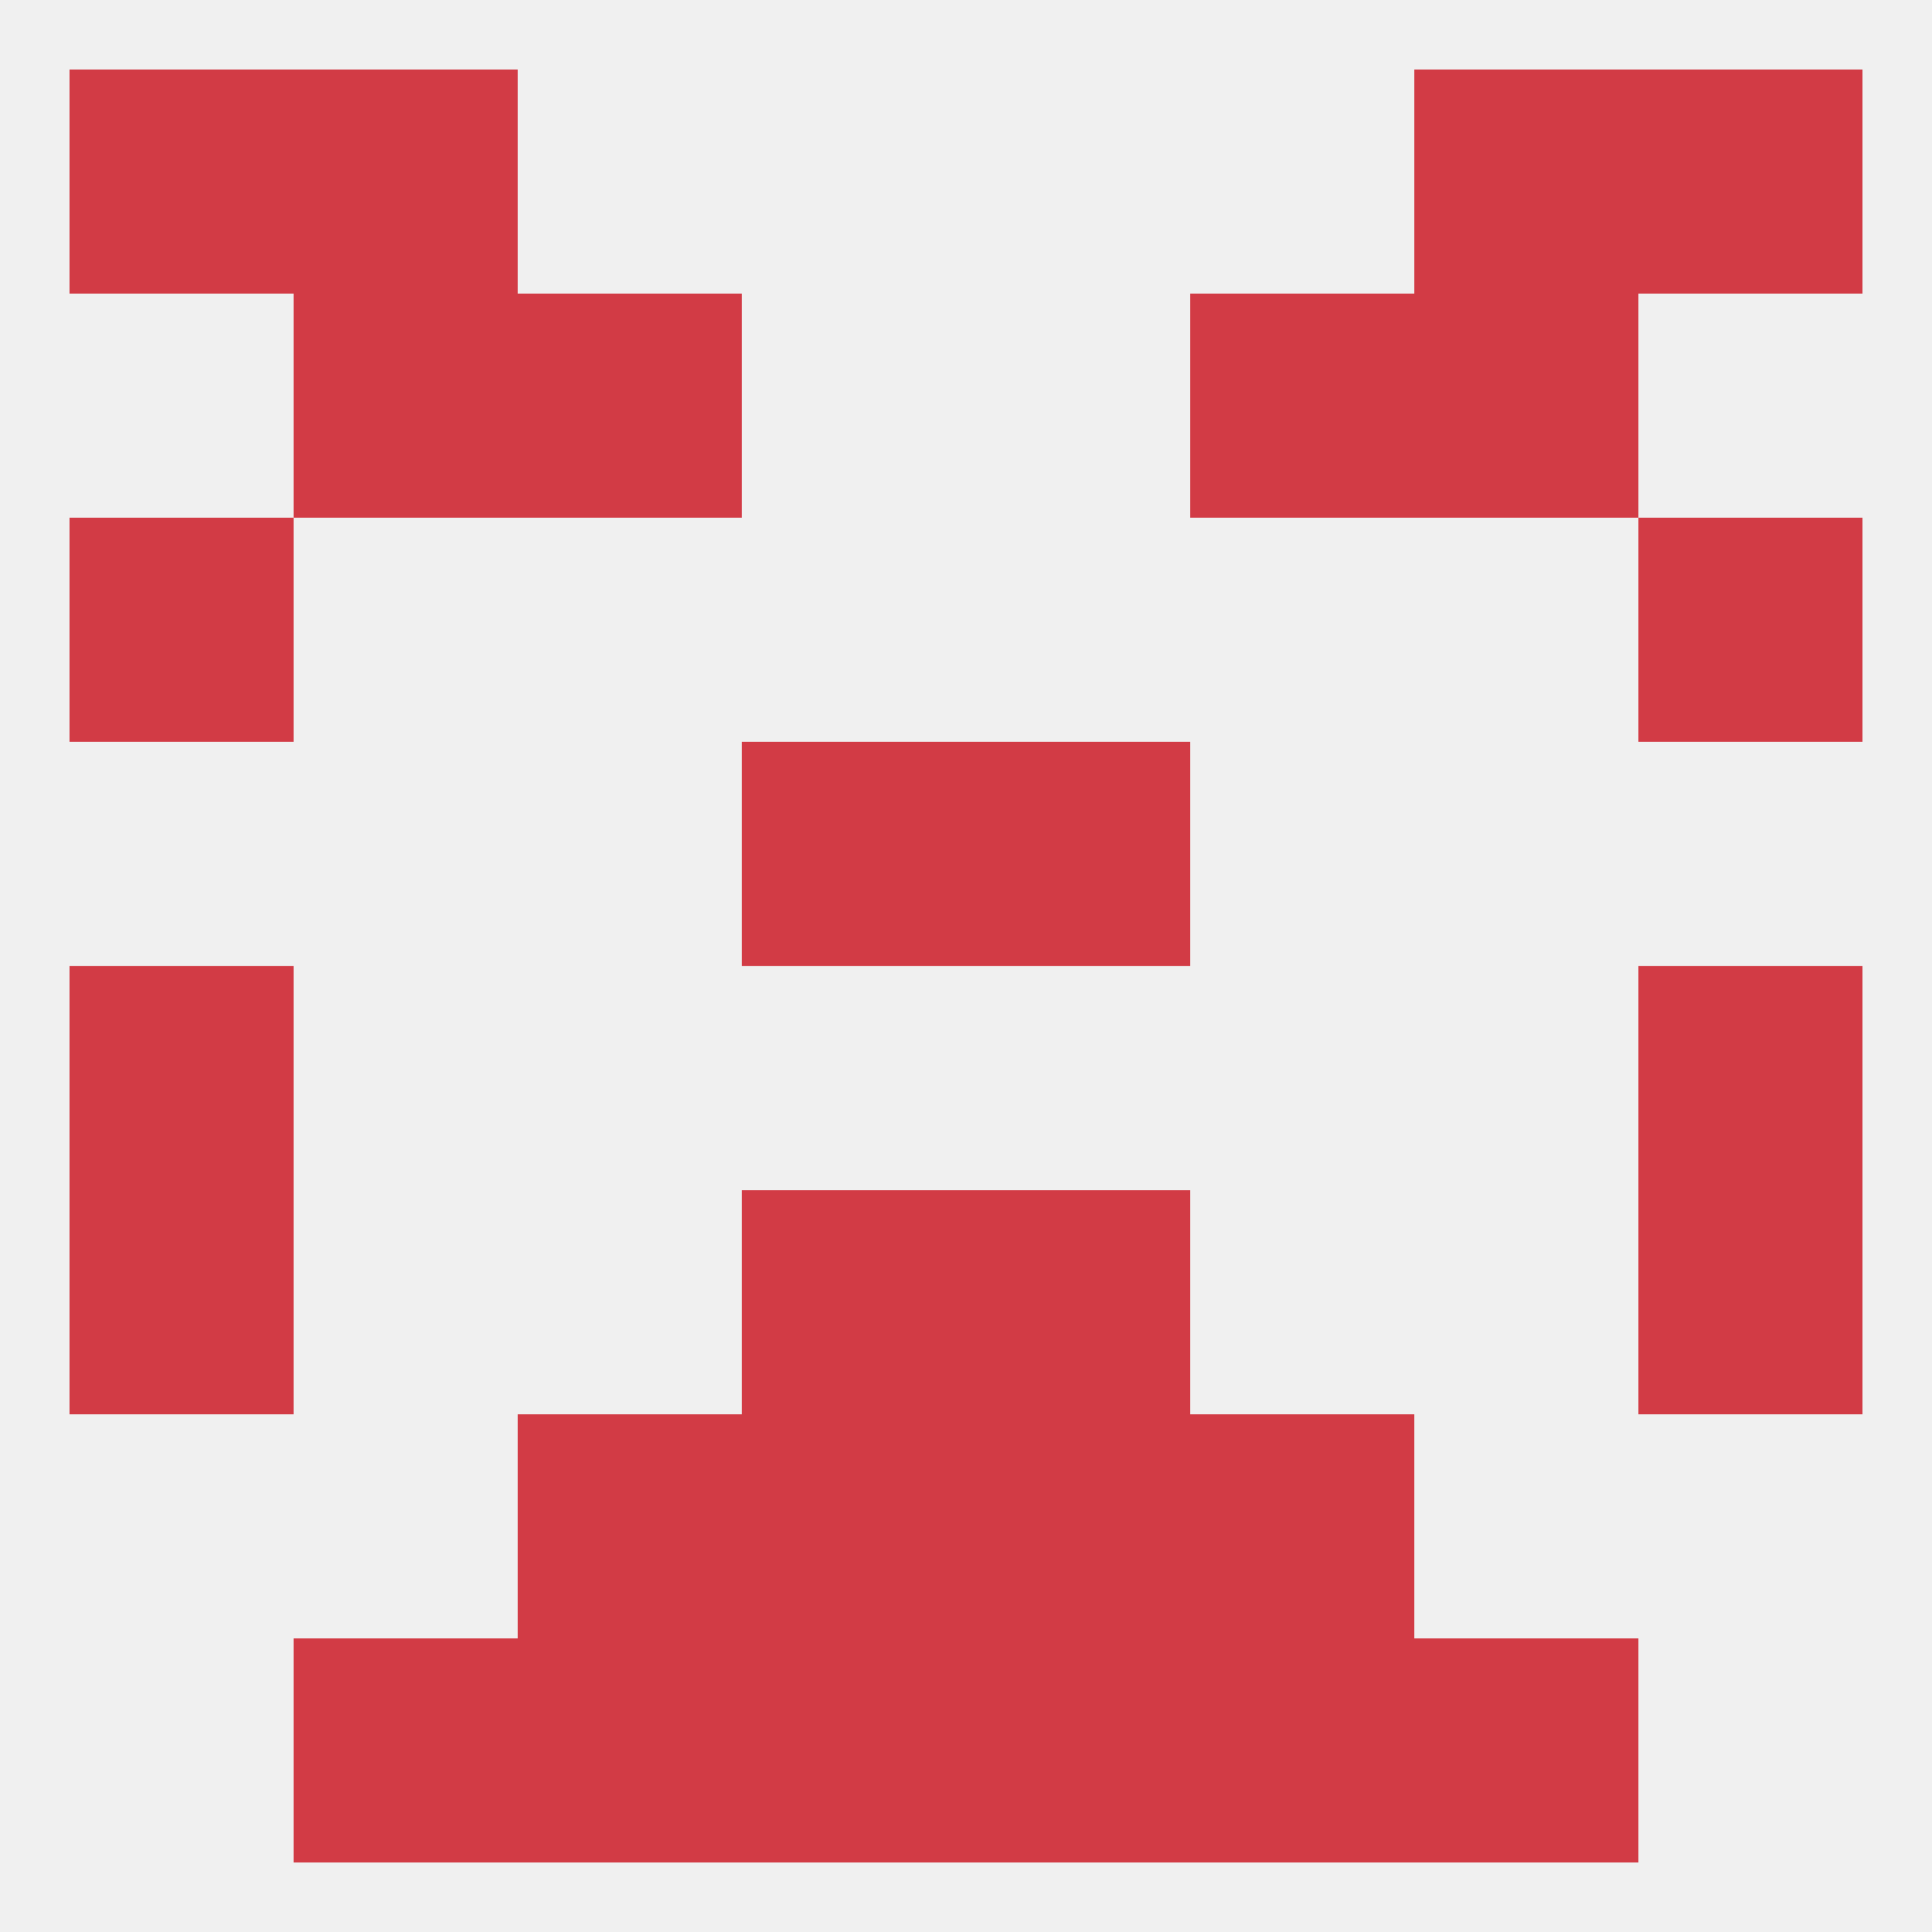
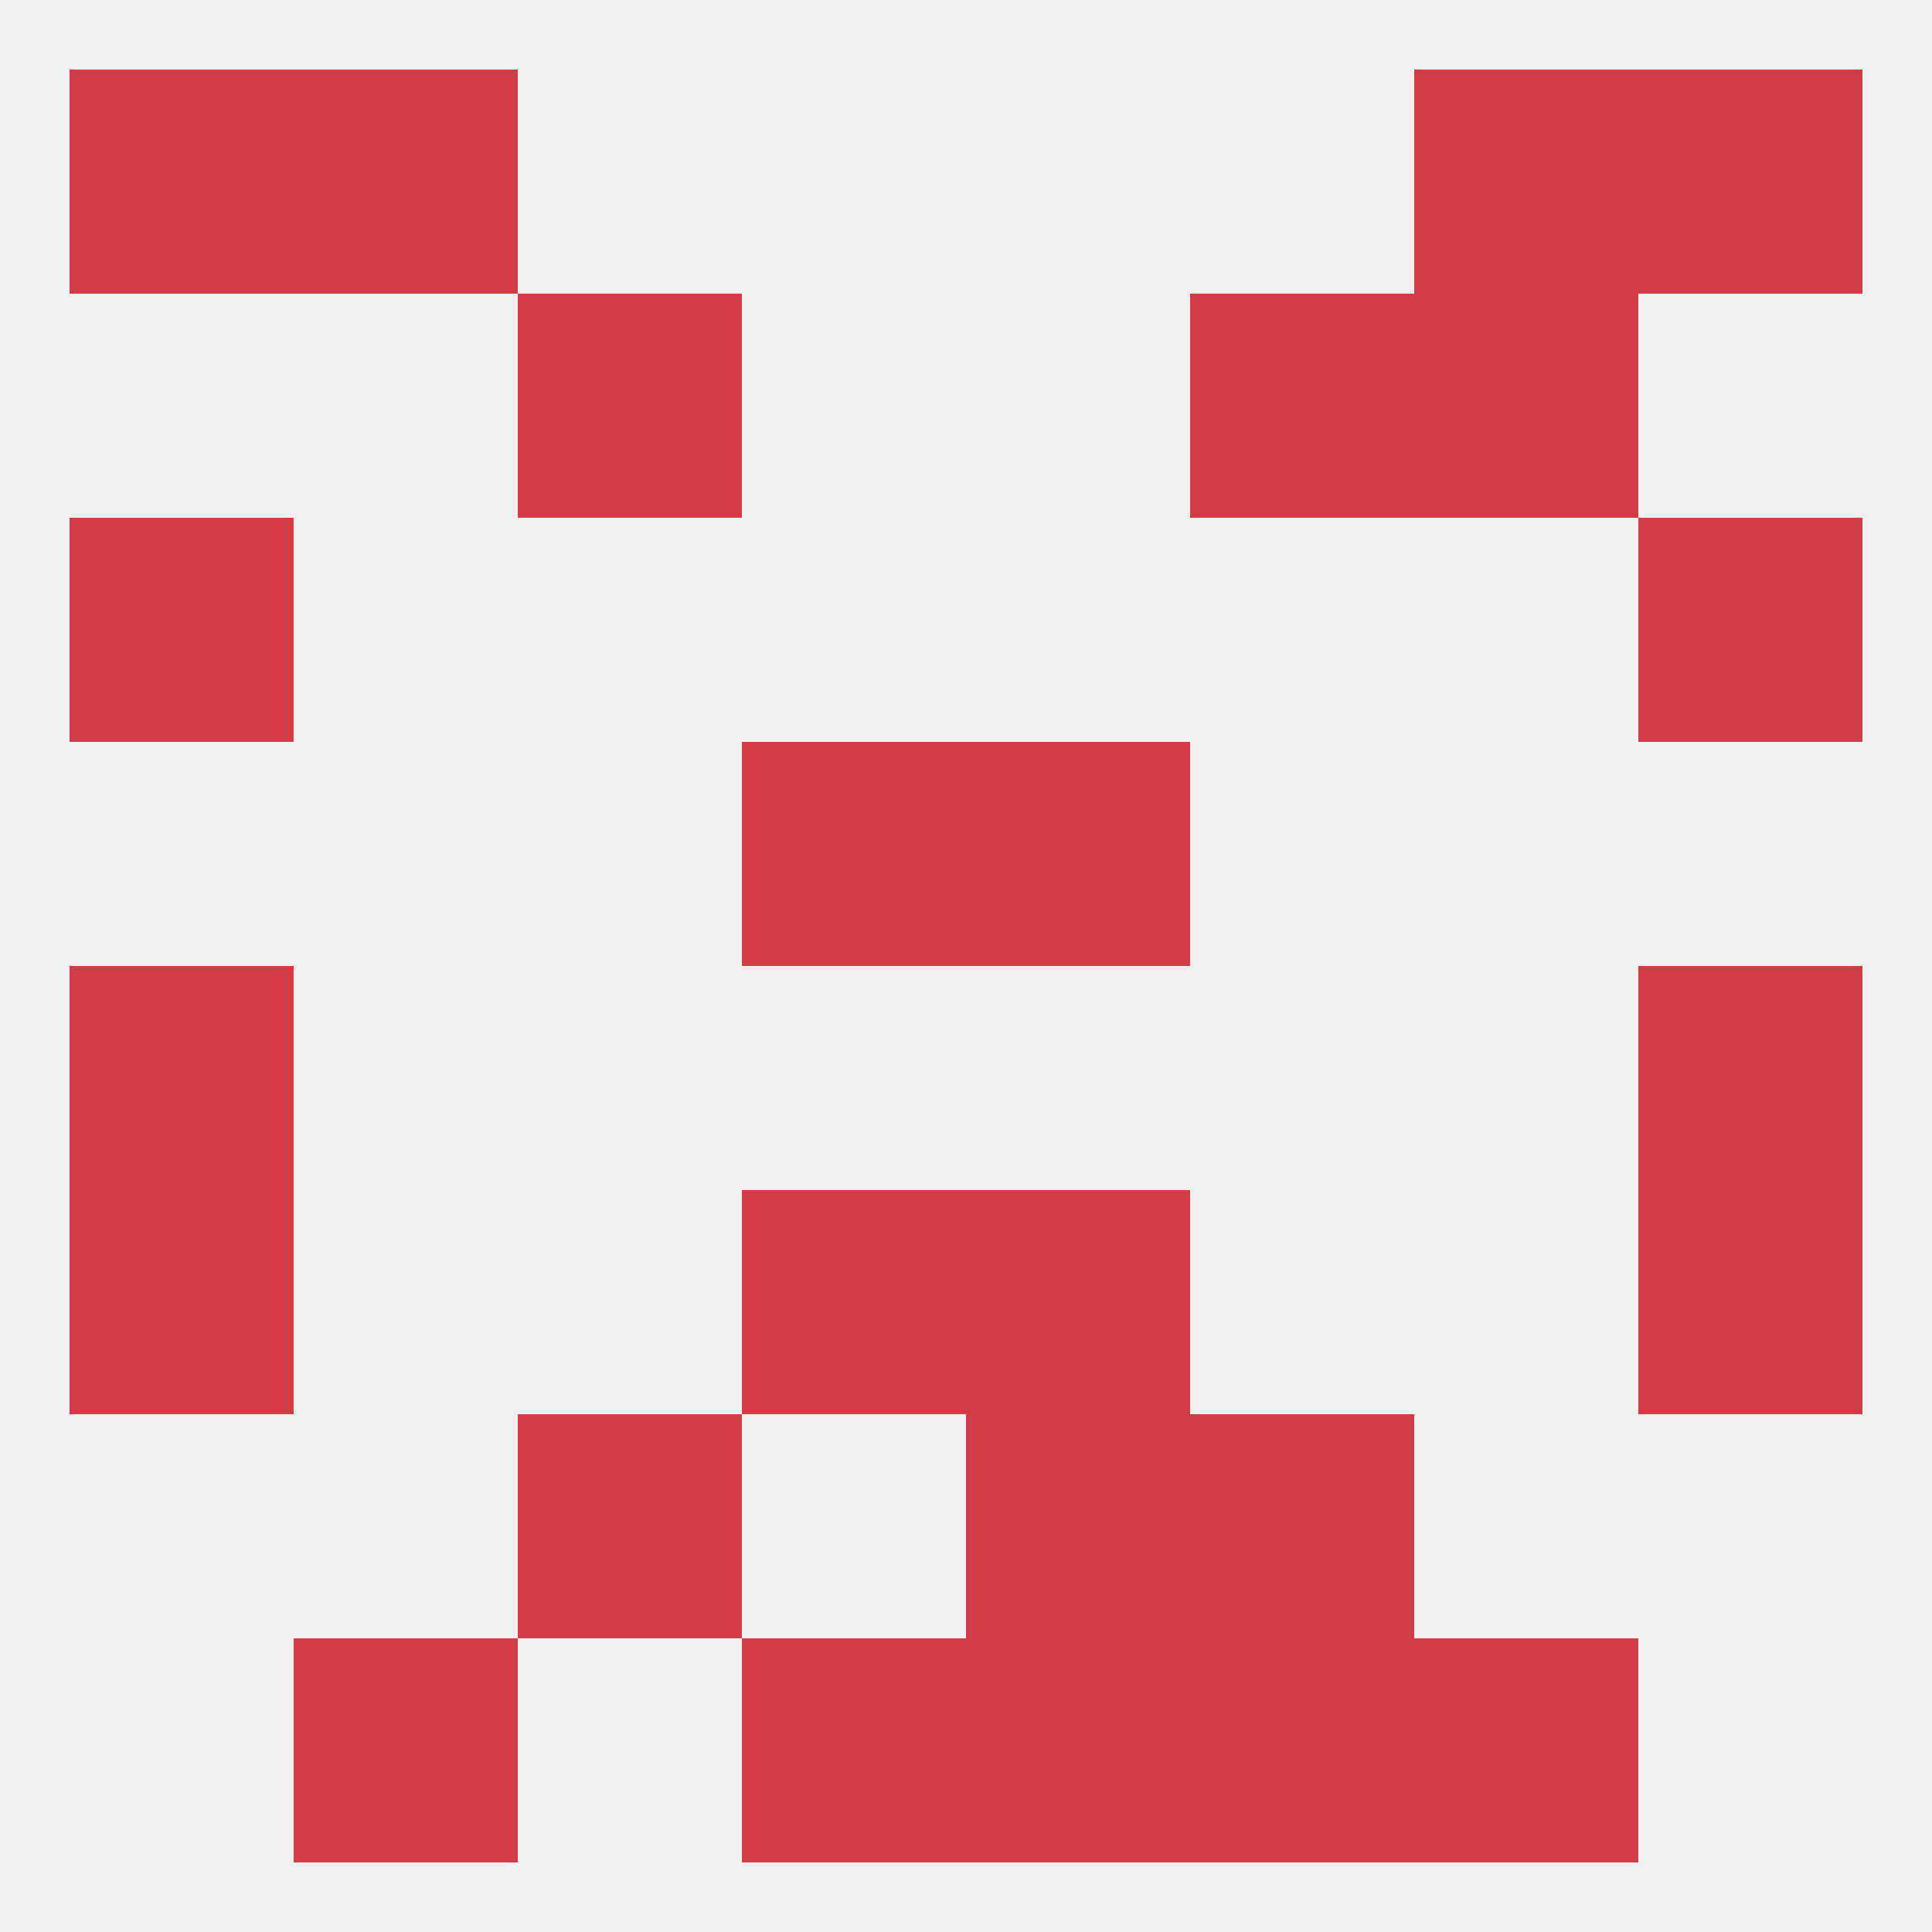
<svg xmlns="http://www.w3.org/2000/svg" version="1.1" baseprofile="full" width="250" height="250" viewBox="0 0 250 250">
  <rect width="100%" height="100%" fill="rgba(240,240,240,255)" />
  <rect x="67" y="38" width="29" height="29" fill="rgba(210,59,69,255)" />
  <rect x="154" y="38" width="29" height="29" fill="rgba(210,59,69,255)" />
-   <rect x="38" y="38" width="29" height="29" fill="rgba(210,59,69,255)" />
  <rect x="183" y="38" width="29" height="29" fill="rgba(210,59,69,255)" />
  <rect x="9" y="67" width="29" height="29" fill="rgba(210,59,69,255)" />
  <rect x="212" y="67" width="29" height="29" fill="rgba(210,59,69,255)" />
  <rect x="96" y="96" width="29" height="29" fill="rgba(210,59,69,255)" />
  <rect x="125" y="96" width="29" height="29" fill="rgba(210,59,69,255)" />
  <rect x="9" y="125" width="29" height="29" fill="rgba(210,59,69,255)" />
  <rect x="212" y="125" width="29" height="29" fill="rgba(210,59,69,255)" />
  <rect x="9" y="154" width="29" height="29" fill="rgba(210,59,69,255)" />
  <rect x="212" y="154" width="29" height="29" fill="rgba(210,59,69,255)" />
  <rect x="96" y="154" width="29" height="29" fill="rgba(210,59,69,255)" />
  <rect x="125" y="154" width="29" height="29" fill="rgba(210,59,69,255)" />
-   <rect x="96" y="183" width="29" height="29" fill="rgba(210,59,69,255)" />
  <rect x="125" y="183" width="29" height="29" fill="rgba(210,59,69,255)" />
  <rect x="67" y="183" width="29" height="29" fill="rgba(210,59,69,255)" />
  <rect x="154" y="183" width="29" height="29" fill="rgba(210,59,69,255)" />
-   <rect x="67" y="212" width="29" height="29" fill="rgba(210,59,69,255)" />
  <rect x="154" y="212" width="29" height="29" fill="rgba(210,59,69,255)" />
  <rect x="96" y="212" width="29" height="29" fill="rgba(210,59,69,255)" />
  <rect x="125" y="212" width="29" height="29" fill="rgba(210,59,69,255)" />
  <rect x="38" y="212" width="29" height="29" fill="rgba(210,59,69,255)" />
  <rect x="183" y="212" width="29" height="29" fill="rgba(210,59,69,255)" />
  <rect x="38" y="9" width="29" height="29" fill="rgba(210,59,69,255)" />
  <rect x="183" y="9" width="29" height="29" fill="rgba(210,59,69,255)" />
  <rect x="9" y="9" width="29" height="29" fill="rgba(210,59,69,255)" />
  <rect x="212" y="9" width="29" height="29" fill="rgba(210,59,69,255)" />
</svg>